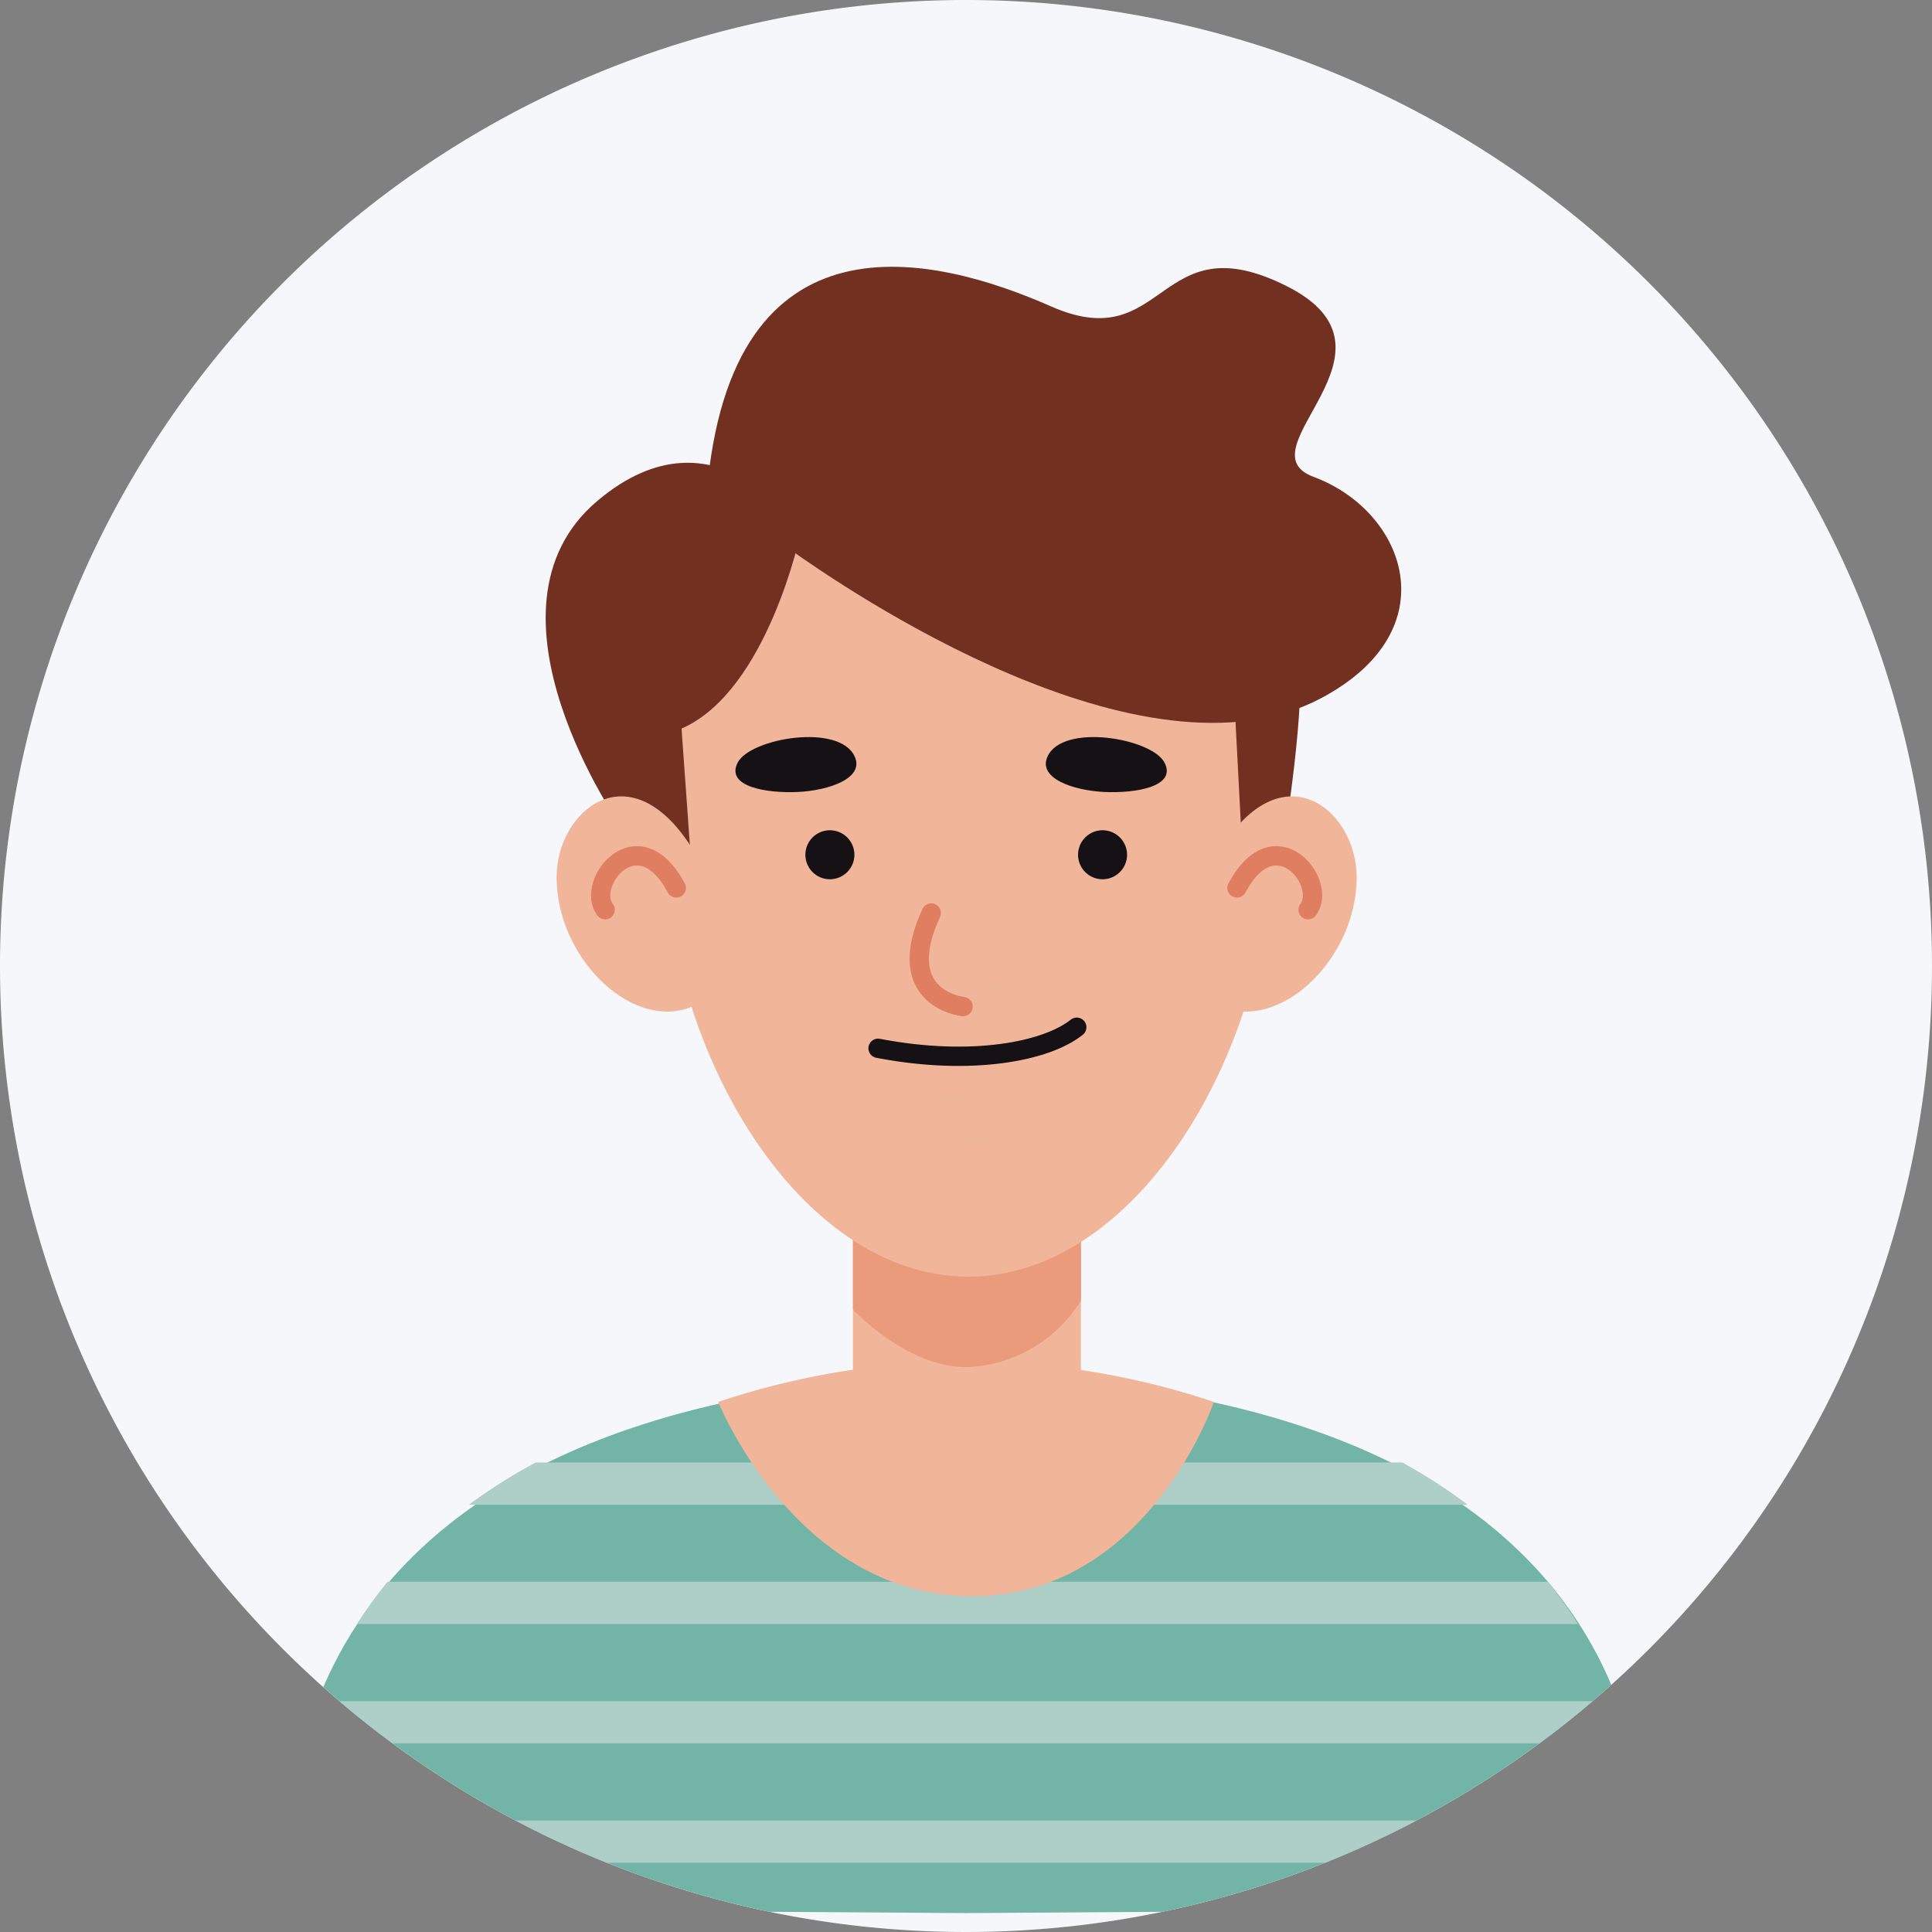
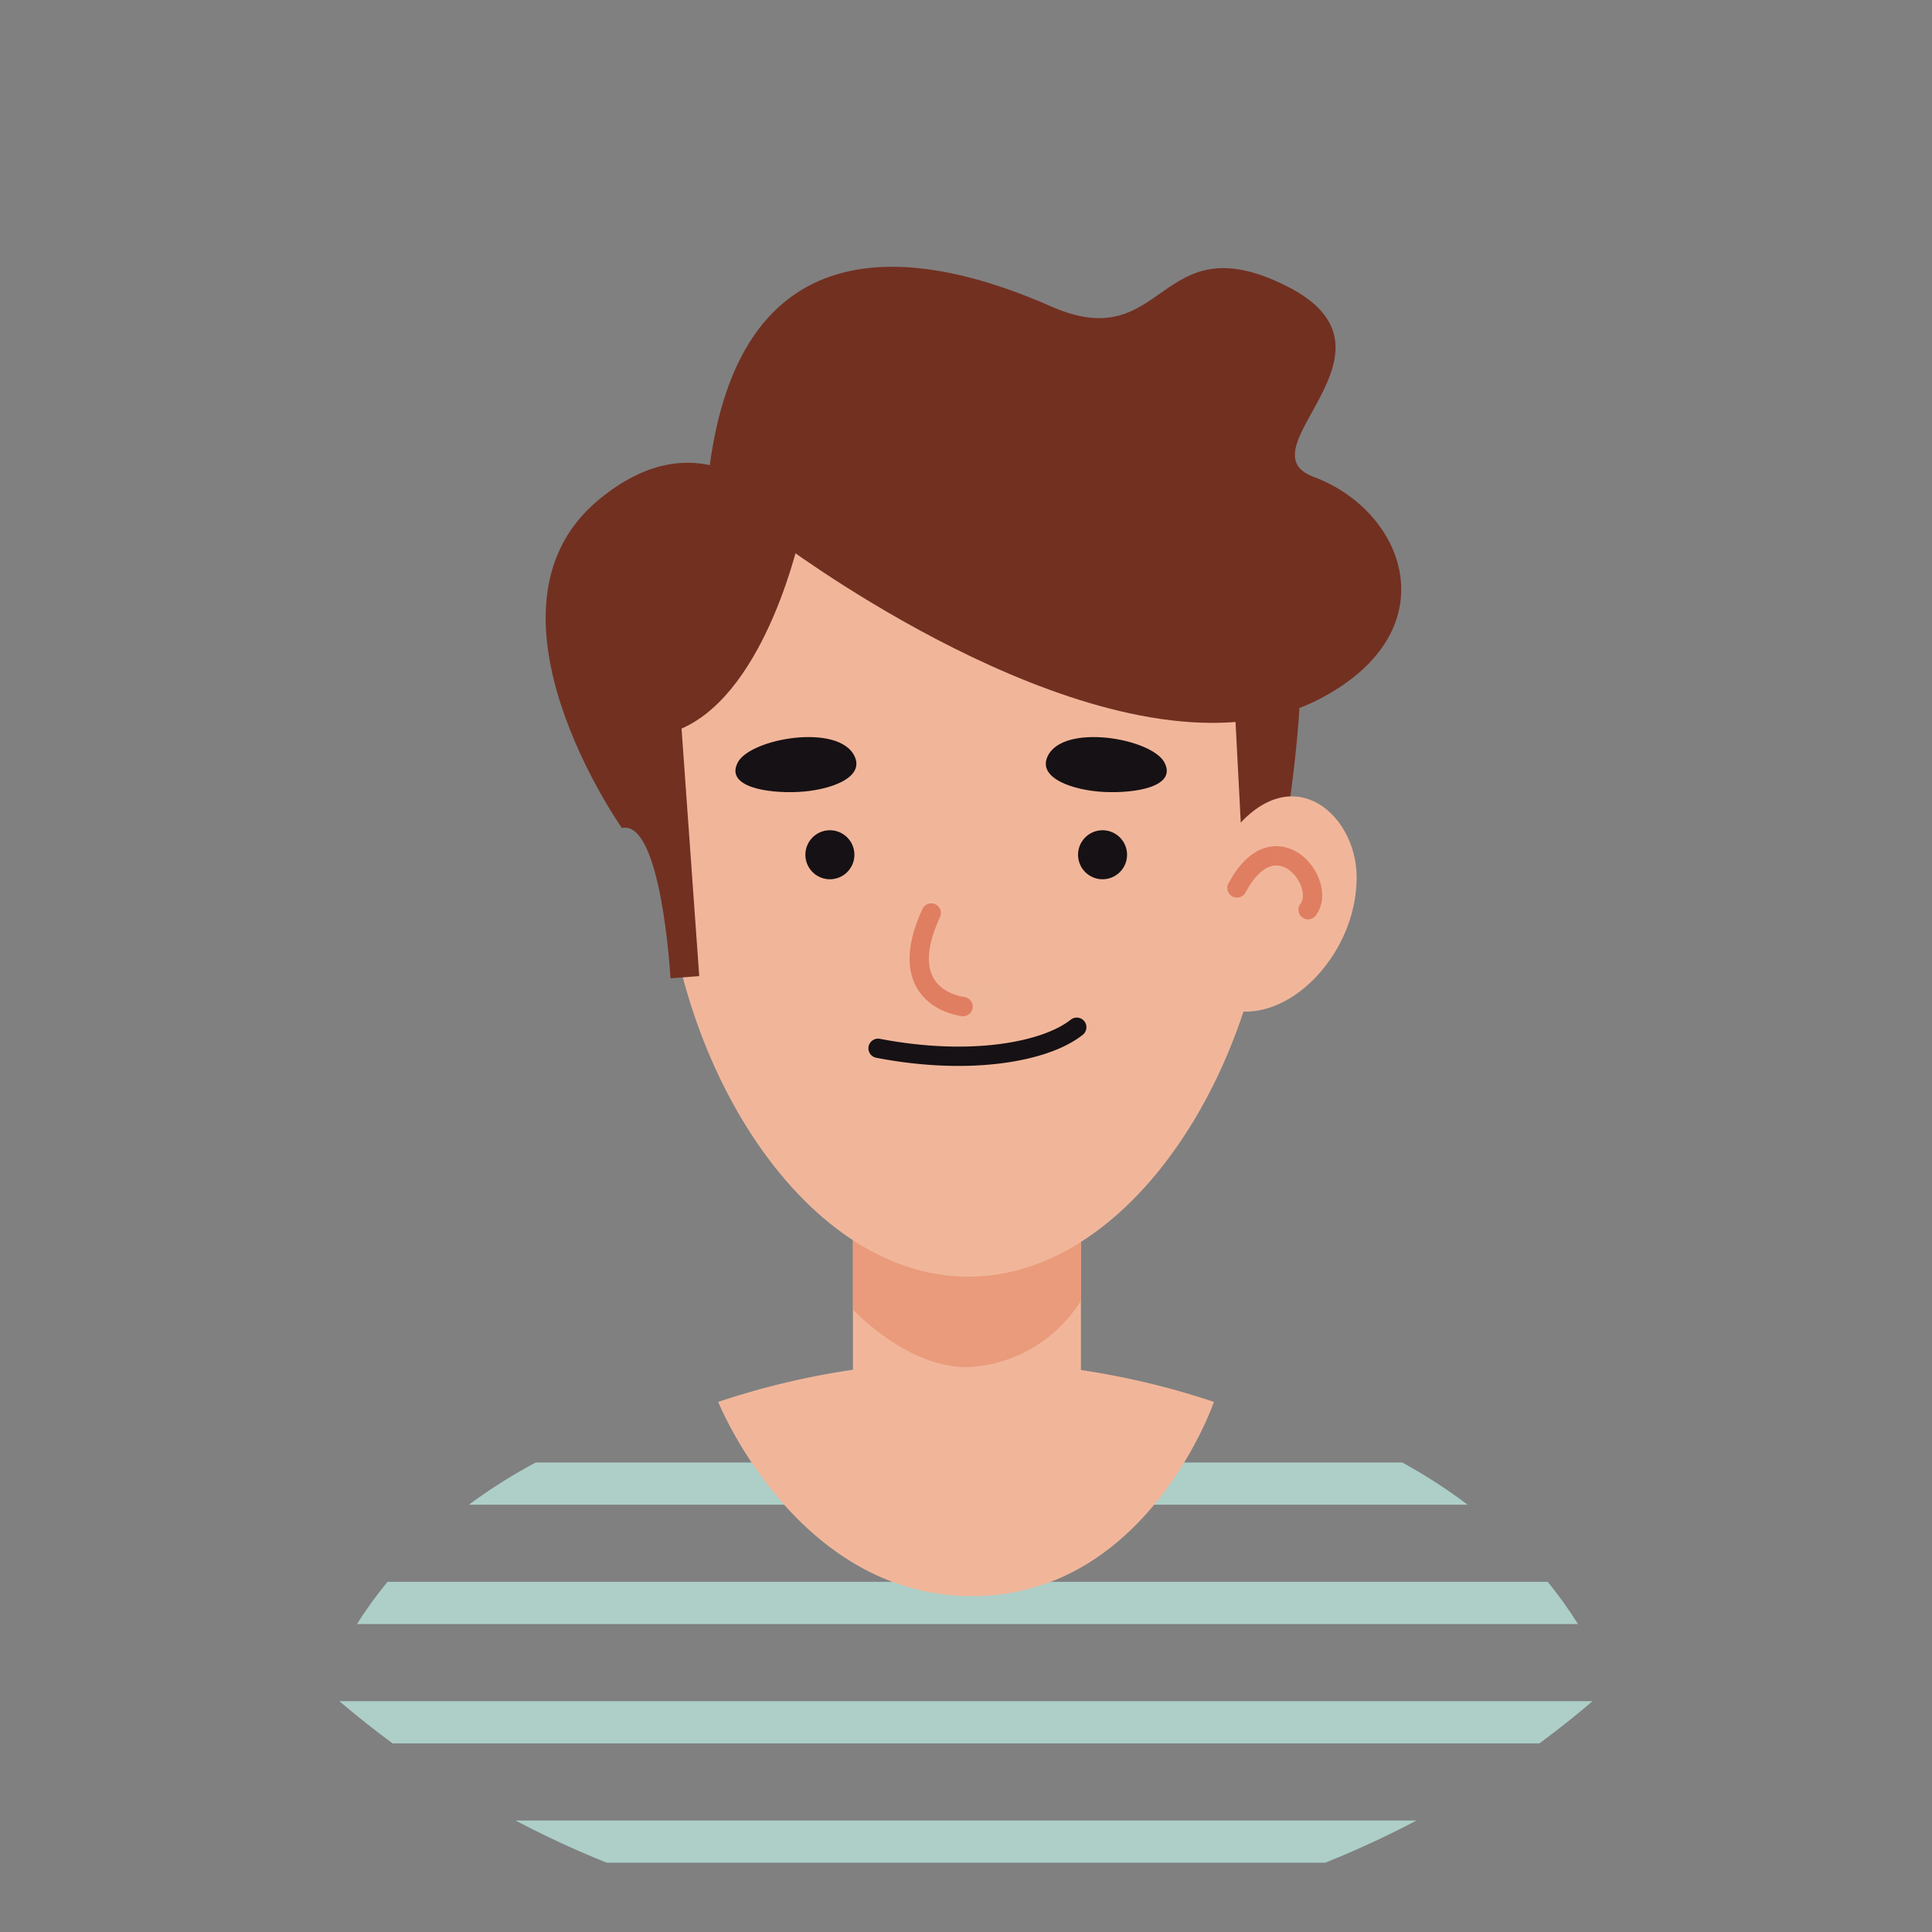
<svg xmlns="http://www.w3.org/2000/svg" id="user5" width="100" height="100" viewBox="0 0 100 100">
  <rect x="0" y="0" width="100" height="100" fill="#808080" stroke="none" />
  <defs>
    <clipPath id="clip-path">
      <path id="Path_20114" data-name="Path 20114" d="M50,0A50,50,0,1,1,0,50,50,50,0,0,1,50,0Z" fill="#f4e6e1" />
    </clipPath>
    <clipPath id="clip-path-2">
      <path id="Path_20094" data-name="Path 20094" d="M569.7,396.67s-1.18,8.828-11.938,9.051a12.966,12.966,0,0,1-12.1-8.893c-26.378,5.719-22.853,26.739-22.853,26.739l34.819.227v0h.273v0l34.819-.227S596.082,402.389,569.7,396.67Z" transform="translate(-522.654 -396.67)" fill="none" />
    </clipPath>
  </defs>
-   <path id="Path_20113" data-name="Path 20113" d="M50,0A50,50,0,1,1,0,50,50,50,0,0,1,50,0Z" transform="translate(0 0)" fill="#f5f7fa" />
  <path id="Path_20112" data-name="Path 20112" d="M547.74,260.828q19.233.431,32.432,13.649a41.625,41.625,0,0,1,11.451,21.13,48.473,48.473,0,0,1-1.03,24.51A49.324,49.324,0,0,1,578.121,341.1q-12.912,12.913-30.378,13.352T515.9,340.515q-14.092-14.092-14.678-33.166t13.207-32.874Q528.515,260.387,547.74,260.828Z" transform="translate(-497.283 -257.554)" fill="none" />
  <g id="Mask_Group_57" data-name="Mask Group 57" transform="translate(0 0)" clip-path="url(#clip-path)">
    <g id="Group_11980" data-name="Group 11980" transform="translate(14.951 13.808)">
      <g id="Group_11964" data-name="Group 11964" transform="translate(0 46.59)">
        <g id="Group_11963" data-name="Group 11963" transform="translate(0 11.498)">
-           <path id="Path_20093" data-name="Path 20093" d="M570.361,397.689s-3.123,7.59-13.066,7.734c-10.279.145-12.009-7.734-12.009-7.734-26.3,5.719-22.494,26.233-22.494,26.233l34.72.227v0h.272v0l34.72-.227S596.664,403.408,570.361,397.689Z" transform="translate(-522.599 -397.025)" fill="#72b5a7" />
          <g id="Group_11962" data-name="Group 11962" transform="translate(0.036 0)">
            <g id="Group_11961" data-name="Group 11961" clip-path="url(#clip-path-2)">
              <g id="Group_11960" data-name="Group 11960" transform="translate(-6.295 3.803)">
                <rect id="Rectangle_2037" data-name="Rectangle 2037" width="81.538" height="2.184" fill="#adcfc8" />
                <rect id="Rectangle_2038" data-name="Rectangle 2038" width="81.538" height="2.184" transform="translate(0 6.177)" fill="#adcfc8" />
                <rect id="Rectangle_2039" data-name="Rectangle 2039" width="81.538" height="2.184" transform="translate(0 12.354)" fill="#adcfc8" />
                <rect id="Rectangle_2040" data-name="Rectangle 2040" width="81.538" height="2.184" transform="translate(0 18.531)" fill="#adcfc8" />
              </g>
            </g>
          </g>
        </g>
        <path id="Path_20123" data-name="Path 20123" d="M611.6,177.213s4.045,10.055,13.135,10.055,12.523-10.055,12.523-10.055A40.415,40.415,0,0,0,611.6,177.213Z" transform="translate(-589.377 -165.049)" fill="#f1b69a" />
        <path id="Path_20124" data-name="Path 20124" d="M628.2,178.852h0a5.9,5.9,0,0,1-5.9-5.9V161.679h11.8v11.272A5.9,5.9,0,0,1,628.2,178.852Z" transform="translate(-593.102 -160.375)" fill="#f1b69a" />
        <path id="Path_20125" data-name="Path 20125" d="M634.1,159.678V166.6a7.27,7.27,0,0,1-5.9,3.446c-3.149,0-5.9-2.987-5.9-2.987v-7.379Z" transform="translate(-593.103 -159.678)" fill="#ea9b7b" />
      </g>
      <g id="Group_11974" data-name="Group 11974" transform="translate(13.292 0)">
        <g id="Group_11970" data-name="Group 11970">
          <g id="Group_11965" data-name="Group 11965" transform="translate(6.09 10.864)">
            <path id="Path_20097" data-name="Path 20097" d="M562.592,317.384c0,11.434,7.067,23.106,15.785,23.106s15.785-11.671,15.785-23.106-7.067-18.3-15.785-18.3S562.592,305.949,562.592,317.384Z" transform="translate(-562.592 -299.082)" fill="#f1b69a" />
          </g>
          <g id="Group_11969" data-name="Group 11969">
            <g id="Group_11966" data-name="Group 11966" transform="translate(0 10.146)">
              <path id="Path_20098" data-name="Path 20098" d="M558.027,324.175l-1.487.114s-.457-8.236-2.516-7.778c0,0-7.966-11.294-1.259-16.942,6.2-5.219,10.524,1.614,10.524,1.614s-1.716,8.235-6.177,10.18Z" transform="translate(-550.078 -297.606)" fill="#723021" />
              <path id="Path_20099" data-name="Path 20099" d="M619.517,316.2a2.511,2.511,0,0,0,1.776,3.557l.626,12,.915.229s1.83-9.379,1.83-14.069S619.517,316.2,619.517,316.2Z" transform="translate(-585.603 -306.674)" fill="#723021" />
            </g>
            <g id="Group_11968" data-name="Group 11968" transform="translate(8.334)">
              <path id="Path_20100" data-name="Path 20100" d="M598.618,287.631c-3.806-1.41,5.295-6.53-1.412-9.883s-6.177,3.706-12.178,1.059-16.59-5.295-17.825,9.707l3.53,2.294s.262.206.743.55c2.963,2.118,18.311,12.578,27.5,7.744C605.678,295.573,603.383,289.4,598.618,287.631Z" transform="translate(-567.203 -276.756)" fill="#723021" />
              <g id="Group_11967" data-name="Group 11967" transform="translate(0.939 2.232)">
                <path id="Path_20102" data-name="Path 20102" d="M596.6,273.954c-6.978-2.743-5.822,4.242-12.035,2.139s-17-3.8-16.89,11.256" transform="translate(-567.674 -273.306)" fill="none" stroke="#723021" stroke-miterlimit="10" stroke-width="2.176" />
              </g>
            </g>
          </g>
          <g id="Group_11981" data-name="Group 11981" transform="translate(0.567 27.413)">
-             <path id="Path_19952" data-name="Path 19952" d="M602.341,139.757c-3.191-4.848-6.892-1.733-6.892,1.679,0,4.942,5.36,9.2,8.423,5.651S602.341,139.757,602.341,139.757Z" transform="translate(-595.449 -137.258)" fill="#f1b69a" />
-             <path id="Path_19953" data-name="Path 19953" d="M602.861,143.639c-1.986-3.712-4.73-.248-3.682,1.127" transform="translate(-596.667 -138.9)" fill="none" stroke="#e07e61" stroke-linecap="round" stroke-miterlimit="10" stroke-width="1" />
            <path id="Path_19954" data-name="Path 19954" d="M653.542,139.757c3.191-4.848,6.892-1.733,6.892,1.679,0,4.942-5.36,9.2-8.423,5.651S653.542,139.757,653.542,139.757Z" transform="translate(-619.024 -137.258)" fill="#f1b69a" />
            <path id="Path_19955" data-name="Path 19955" d="M655.992,143.639c1.986-3.712,4.73-.248,3.682,1.127" transform="translate(-620.777 -138.9)" fill="none" stroke="#e07e61" stroke-linecap="round" stroke-miterlimit="10" stroke-width="1" />
          </g>
        </g>
        <g id="Group_11973" data-name="Group 11973" transform="translate(9.822 24.342)">
          <g id="Group_11972" data-name="Group 11972" transform="translate(0 0)">
            <path id="Path_20115" data-name="Path 20115" d="M619.523,125.564c-.788-1.759-5.405-.955-6.058.3s1.508,1.6,3.111,1.525S620.025,126.684,619.523,125.564Z" transform="translate(-613.345 -124.547)" fill="#161114" />
            <path id="Path_20116" data-name="Path 20116" d="M638.077,125.564c.787-1.759,5.4-.955,6.057.3s-1.508,1.6-3.111,1.525S637.575,126.684,638.077,125.564Z" transform="translate(-621.927 -124.547)" fill="#161114" />
            <path id="Path_20117" data-name="Path 20117" d="M617.7,135.833a1.268,1.268,0,1,0,1.268-1.268A1.269,1.269,0,0,0,617.7,135.833Z" transform="translate(-614.078 -129.741)" fill="#161114" />
            <path id="Path_20118" data-name="Path 20118" d="M641.884,135.833a1.268,1.268,0,1,1-1.268-1.268A1.269,1.269,0,0,1,641.884,135.833Z" transform="translate(-621.613 -129.741)" fill="#161114" />
          </g>
          <path id="Path_20119" data-name="Path 20119" d="M456.832,148.445c1.3.619,4.221-.754,4.282,0s-1.551,1.422-2.141,1.422S456.832,148.445,456.832,148.445Z" transform="translate(-446.737 -135.537)" fill="#f1b69a" opacity="0.5" style="mix-blend-mode: multiply;isolation: isolate" />
          <path id="Path_20120" data-name="Path 20120" d="M456.563,142.737c-1.84,3.978.911,4.749,1.648,4.845" transform="translate(-446.427 -133.631)" fill="none" stroke="#e07e61" stroke-linecap="round" stroke-miterlimit="10" stroke-width="1" />
          <path id="Path_20121" data-name="Path 20121" d="M452.671,152.9c4.868.935,8.727.156,10.285-1.091" transform="translate(-445.288 -136.79)" fill="none" stroke="#161114" stroke-linecap="round" stroke-miterlimit="10" stroke-width="1" />
-           <path id="Path_20122" data-name="Path 20122" d="M457.254,156.951c1.765.005,4.3-.913,4.688,0s-1.763,2.741-3.1,2.611S455.239,156.946,457.254,156.951Z" transform="translate(-446.605 -138.438)" fill="#f1b69a" opacity="0.5" style="mix-blend-mode: multiply;isolation: isolate" />
        </g>
      </g>
    </g>
  </g>
</svg>